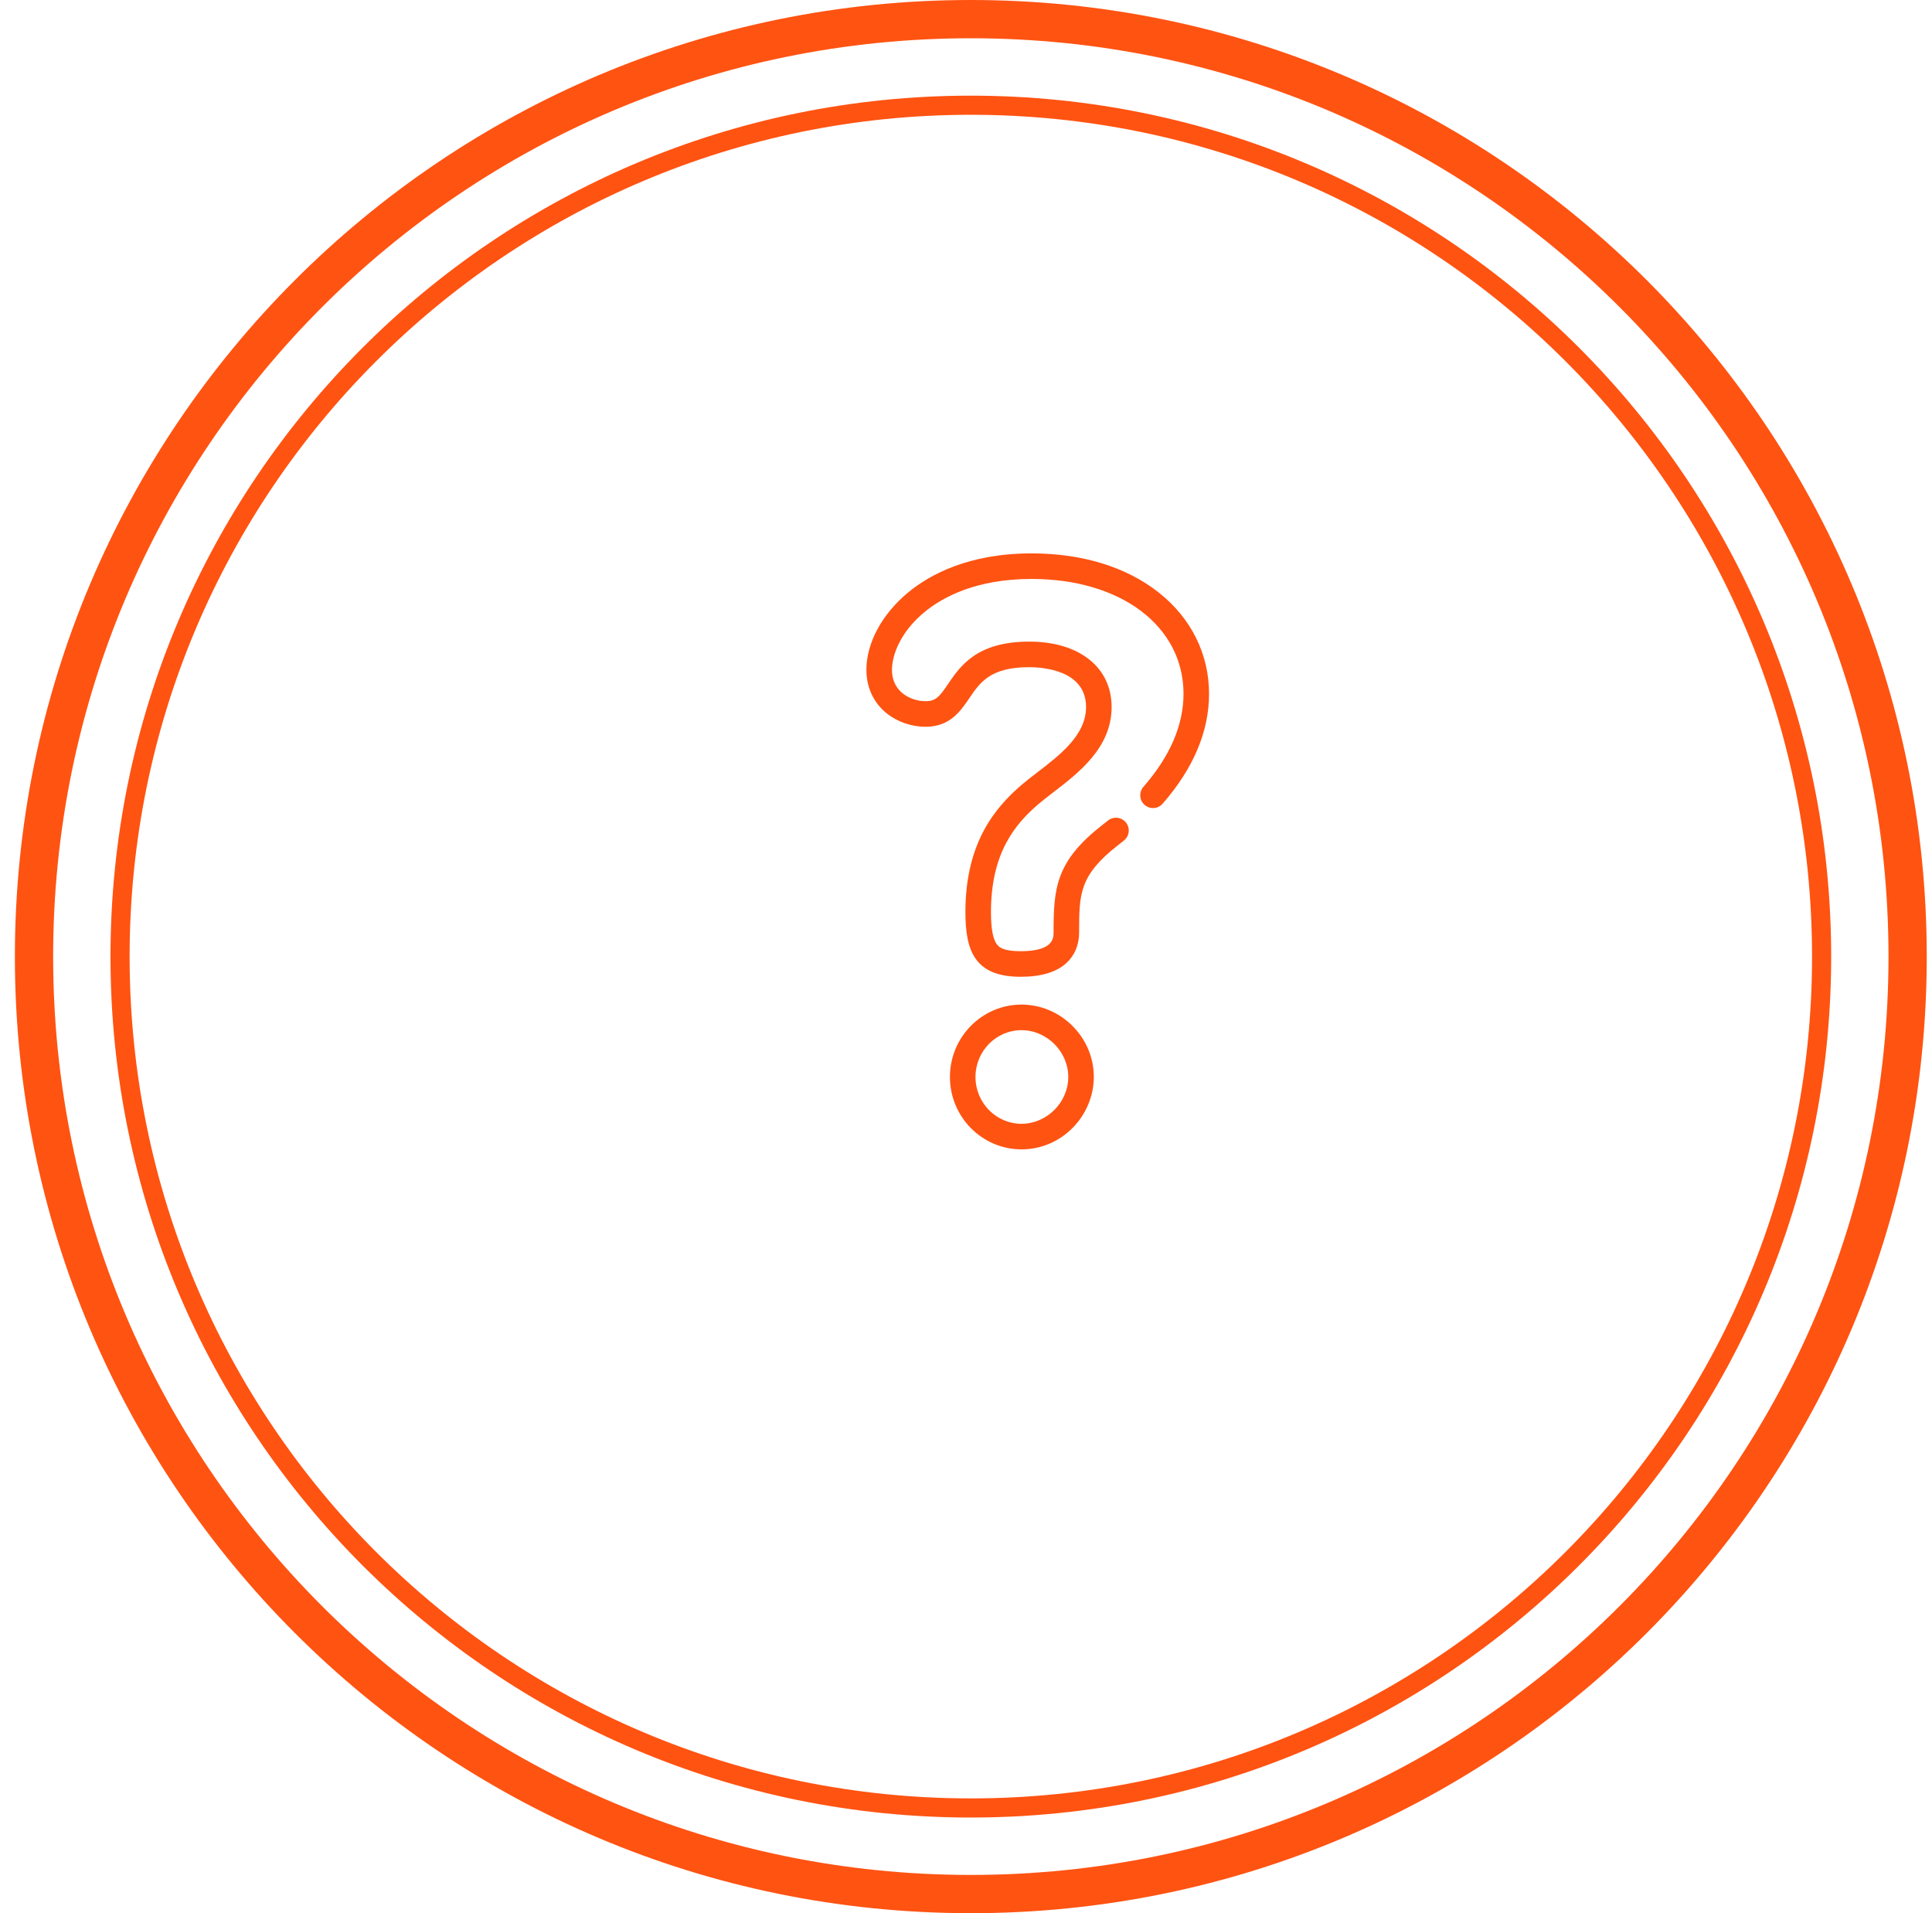
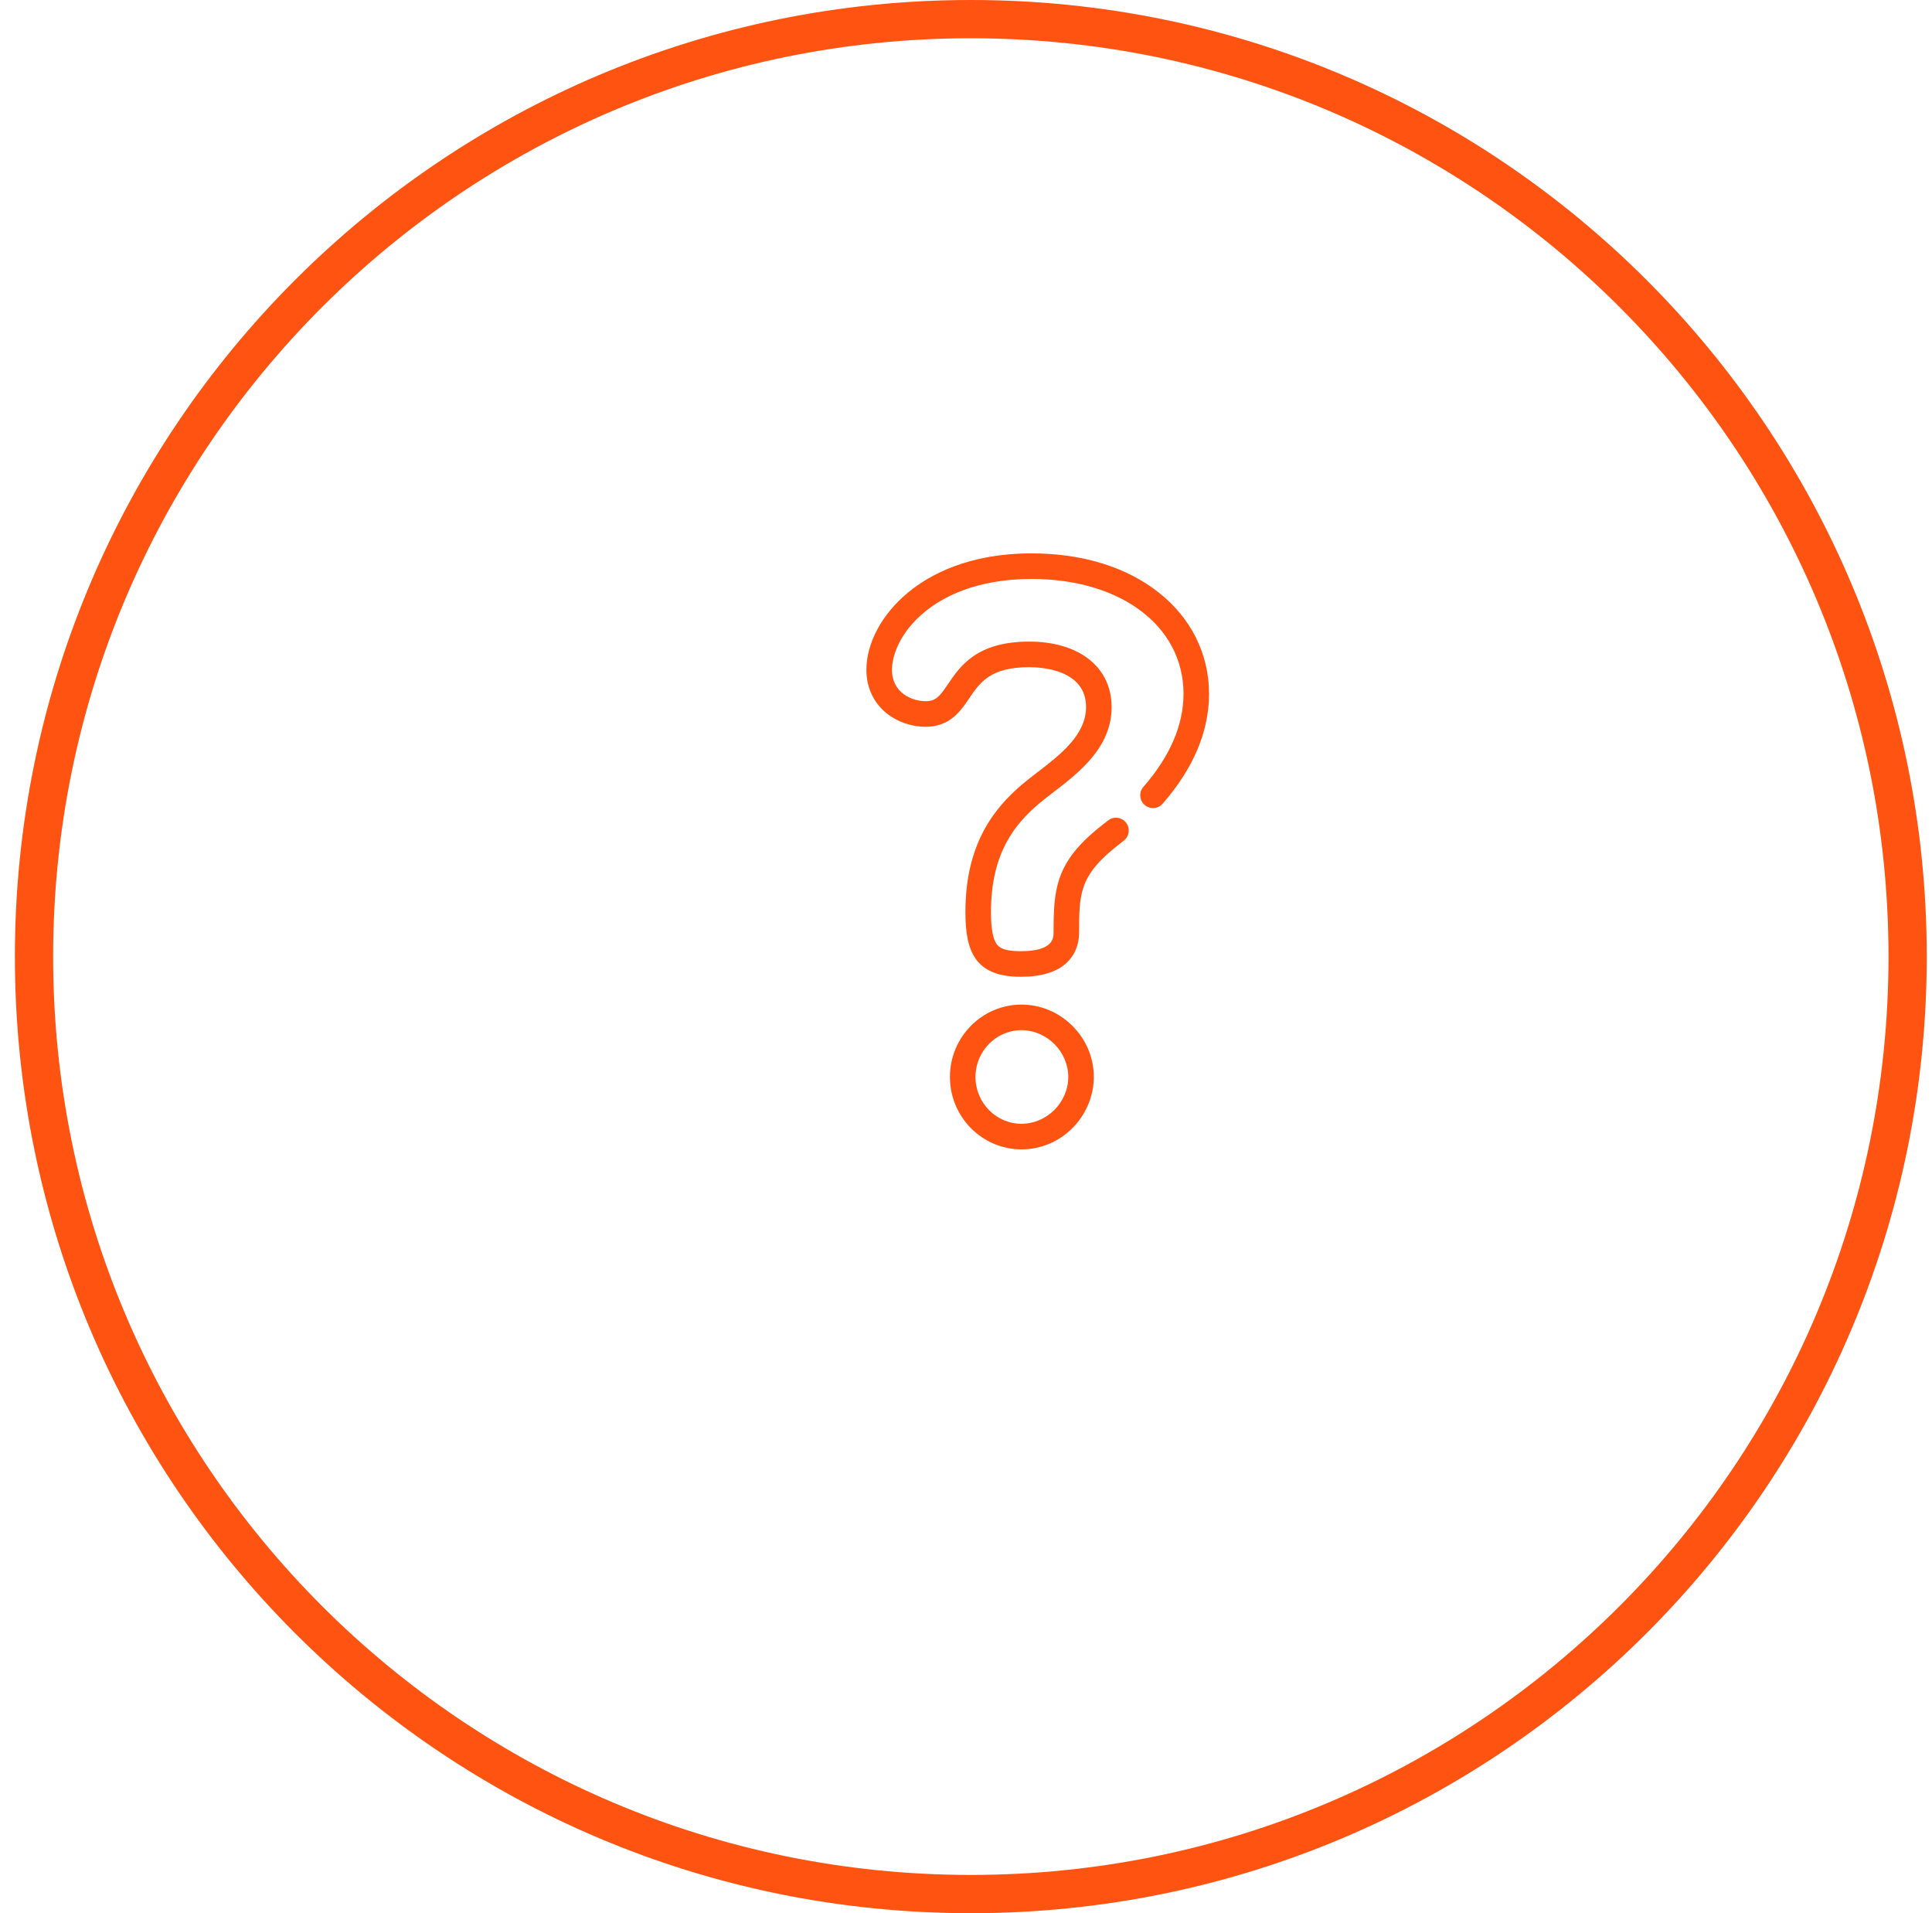
<svg xmlns="http://www.w3.org/2000/svg" width="101" height="100" viewBox="0 0 101 100" fill="none">
  <path d="M53.401 52.509C51.338 52.509 49.66 54.206 49.66 56.292C49.66 58.379 51.338 60.076 53.401 60.076C54.414 60.076 55.367 59.673 56.086 58.941C56.783 58.231 57.182 57.266 57.182 56.292C57.182 55.292 56.786 54.345 56.067 53.625C55.347 52.906 54.401 52.509 53.401 52.509ZM53.401 58.739C52.075 58.739 50.996 57.642 50.996 56.292C50.996 54.943 52.075 53.846 53.401 53.846C54.727 53.846 55.846 54.966 55.846 56.292C55.846 57.619 54.727 58.739 53.401 58.739Z" fill="#FF5312" />
  <path d="M59.838 42.072C60.116 42.315 60.538 42.286 60.78 42.008C62.39 40.163 63.206 38.231 63.206 36.267C63.206 34.196 62.276 32.318 60.588 30.98C58.891 29.636 56.588 28.925 53.927 28.925C50.636 28.925 48.6 30.037 47.472 30.969C46.108 32.096 45.293 33.608 45.293 35.013C45.293 35.926 45.667 36.731 46.346 37.279C46.904 37.729 47.648 37.988 48.387 37.988C49.661 37.988 50.219 37.164 50.668 36.502C51.236 35.664 51.772 34.873 53.805 34.873C54.502 34.873 56.776 35.023 56.776 36.955C56.776 38.414 55.429 39.449 54.24 40.362C53.946 40.587 53.669 40.8 53.41 41.02C52.041 42.201 50.469 44.025 50.469 47.676C50.469 49.704 50.961 51.055 53.361 51.055C54.424 51.055 55.227 50.814 55.746 50.339C56.183 49.94 56.414 49.382 56.414 48.727C56.414 46.757 56.414 45.768 58.422 44.197L58.456 44.17C58.545 44.101 58.647 44.021 58.76 43.93C59.047 43.698 59.092 43.278 58.86 42.99C58.629 42.703 58.208 42.658 57.921 42.89C57.814 42.976 57.718 43.051 57.634 43.116L57.599 43.144C55.195 45.025 55.078 46.422 55.078 48.727C55.078 49.024 55.078 49.718 53.361 49.718C52.522 49.718 52.267 49.543 52.138 49.39C51.914 49.123 51.805 48.562 51.805 47.676C51.805 44.586 53.057 43.089 54.278 42.036C54.508 41.841 54.773 41.637 55.053 41.422C56.416 40.375 58.112 39.072 58.112 36.955C58.112 34.878 56.422 33.536 53.805 33.536C51.064 33.536 50.196 34.817 49.562 35.752C49.129 36.392 48.931 36.651 48.387 36.651C47.681 36.651 46.63 36.215 46.63 35.013C46.63 34.233 47.074 33.031 48.323 31.999C49.282 31.206 51.033 30.261 53.928 30.261C58.605 30.261 61.871 32.731 61.871 36.267C61.871 37.899 61.165 39.534 59.774 41.129C59.531 41.407 59.56 41.829 59.838 42.072Z" fill="#FF5312" />
-   <path d="M95.229 50C95.229 74.577 75.316 94.5 50.752 94.5C26.189 94.5 6.276 74.577 6.276 50C6.276 25.423 26.189 5.5 50.752 5.5C75.316 5.5 95.229 25.423 95.229 50Z" stroke="#FF5312" />
  <path d="M99.726 50C99.726 77.062 77.799 99 50.752 99C23.705 99 1.778 77.062 1.778 50C1.778 22.938 23.705 1 50.752 1C77.799 1 99.726 22.938 99.726 50Z" stroke="#FF5312" stroke-width="2" />
</svg>